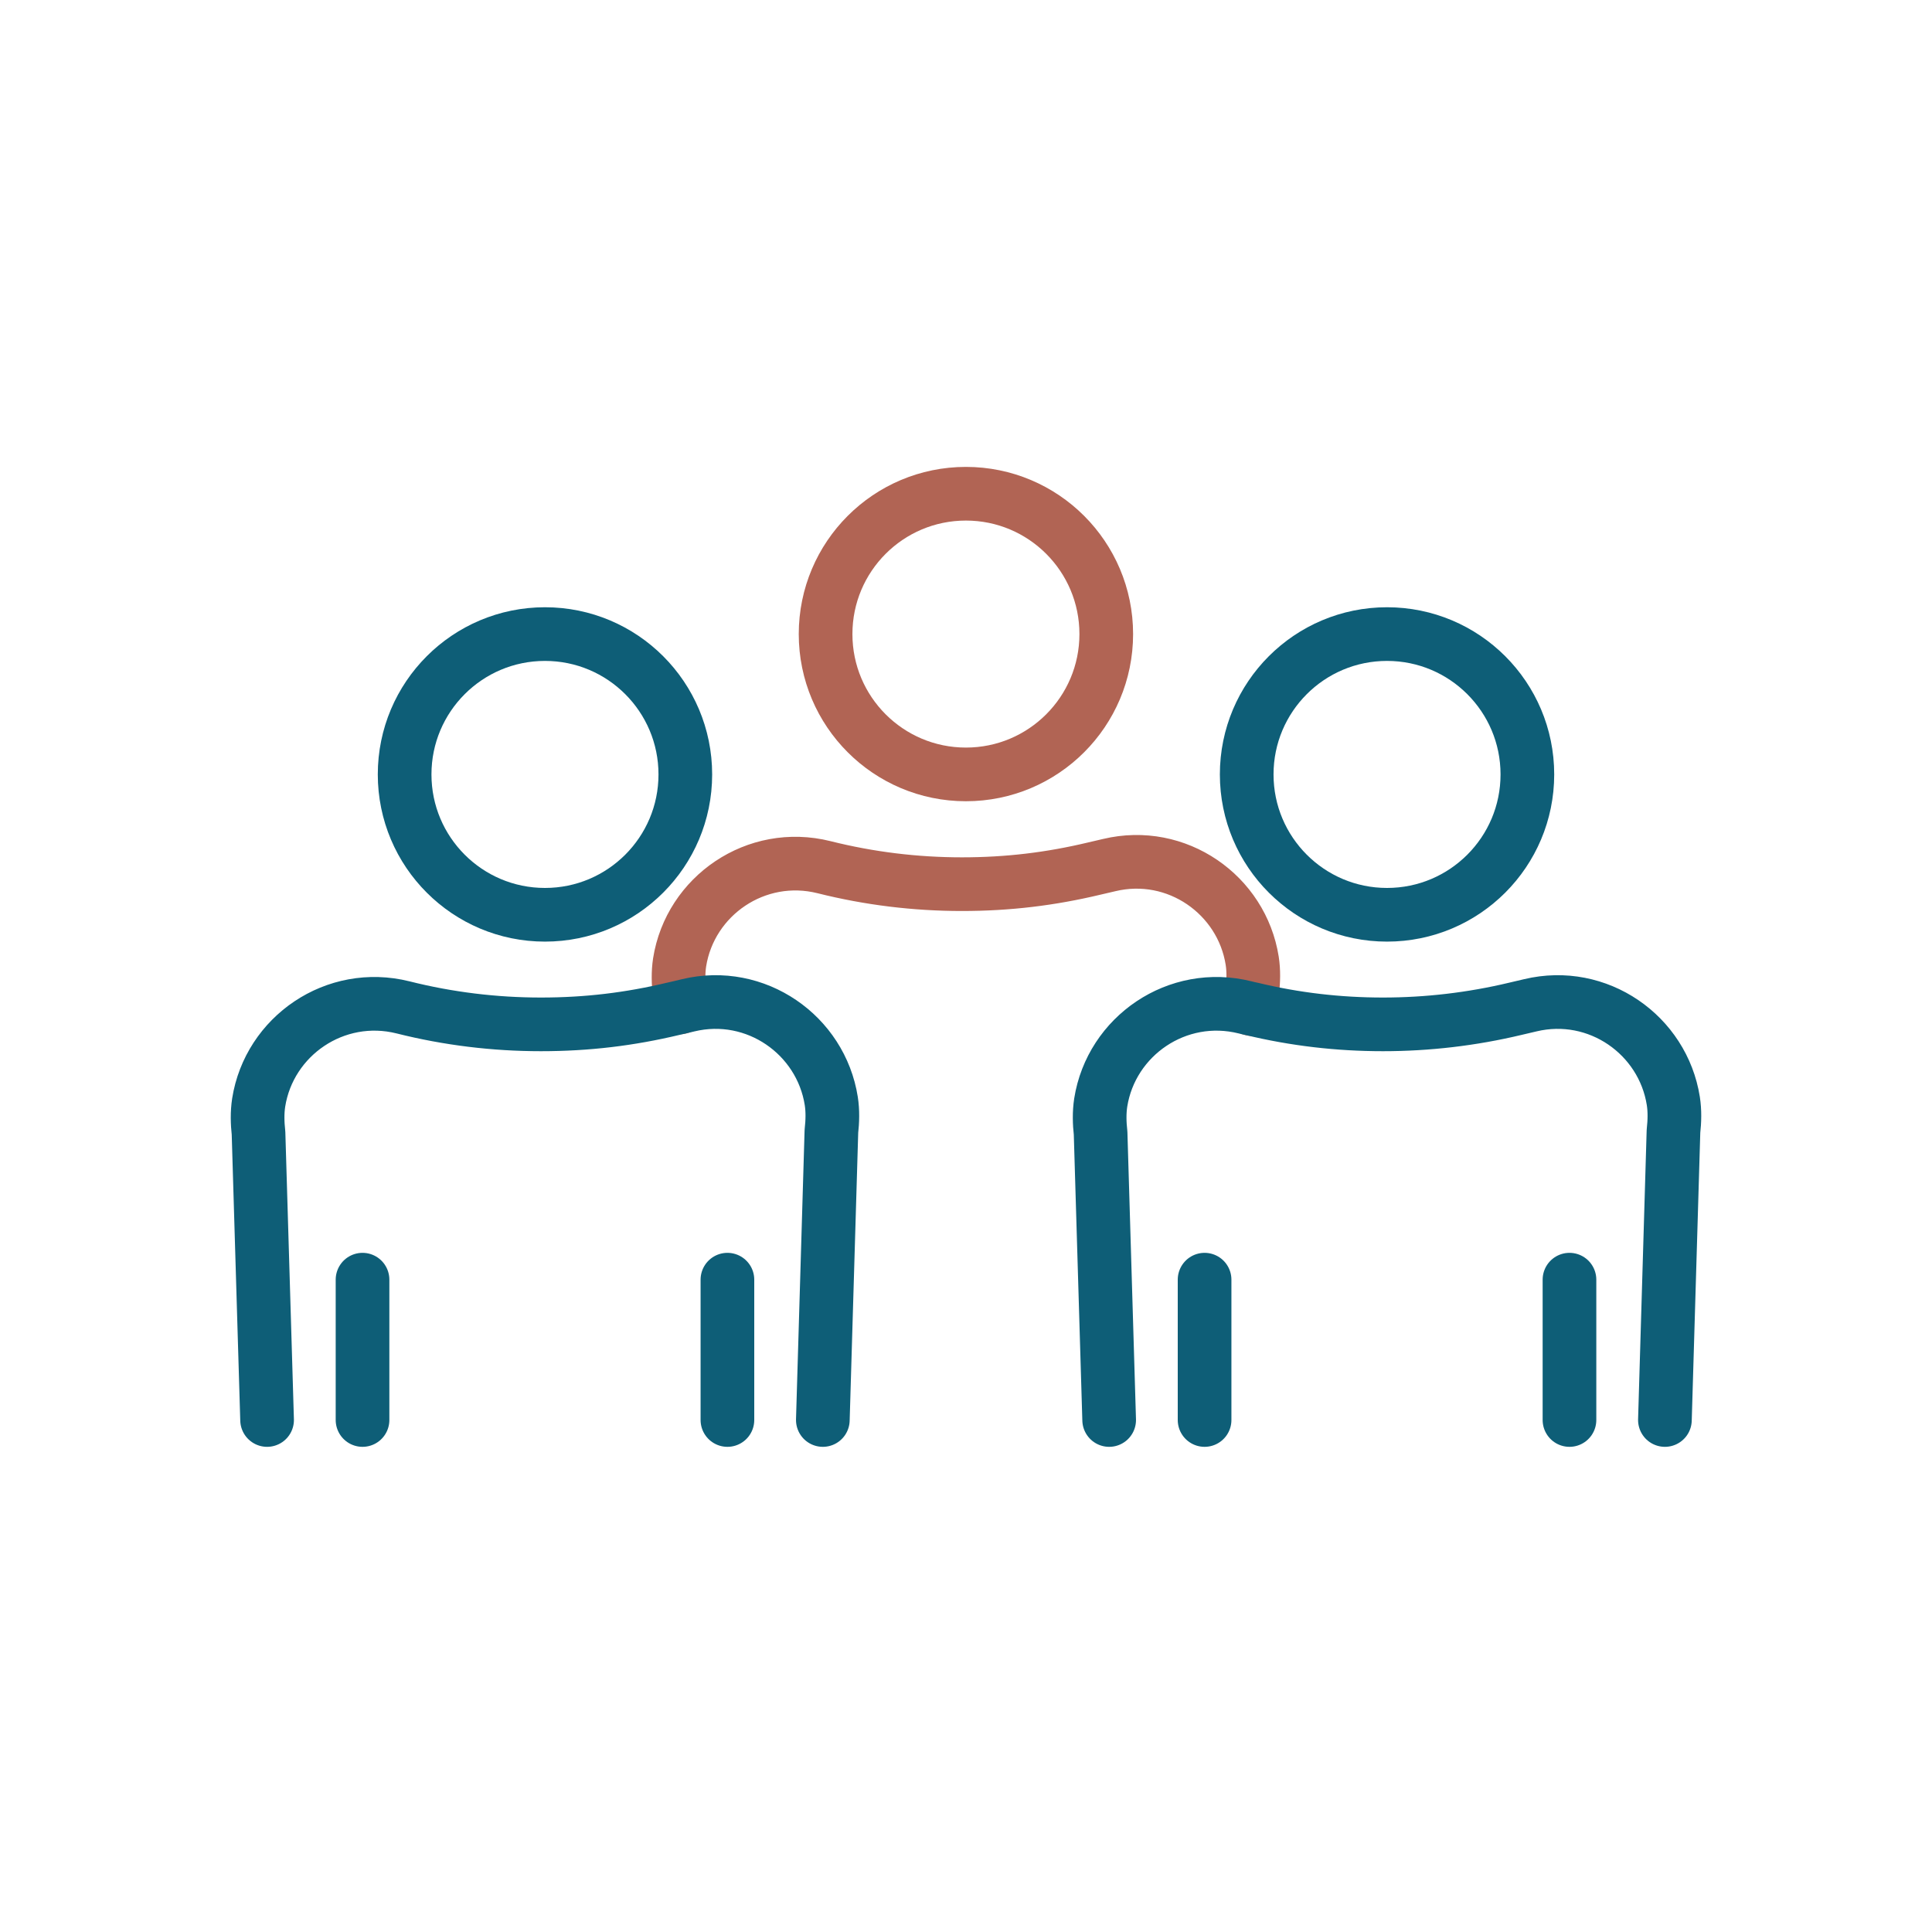
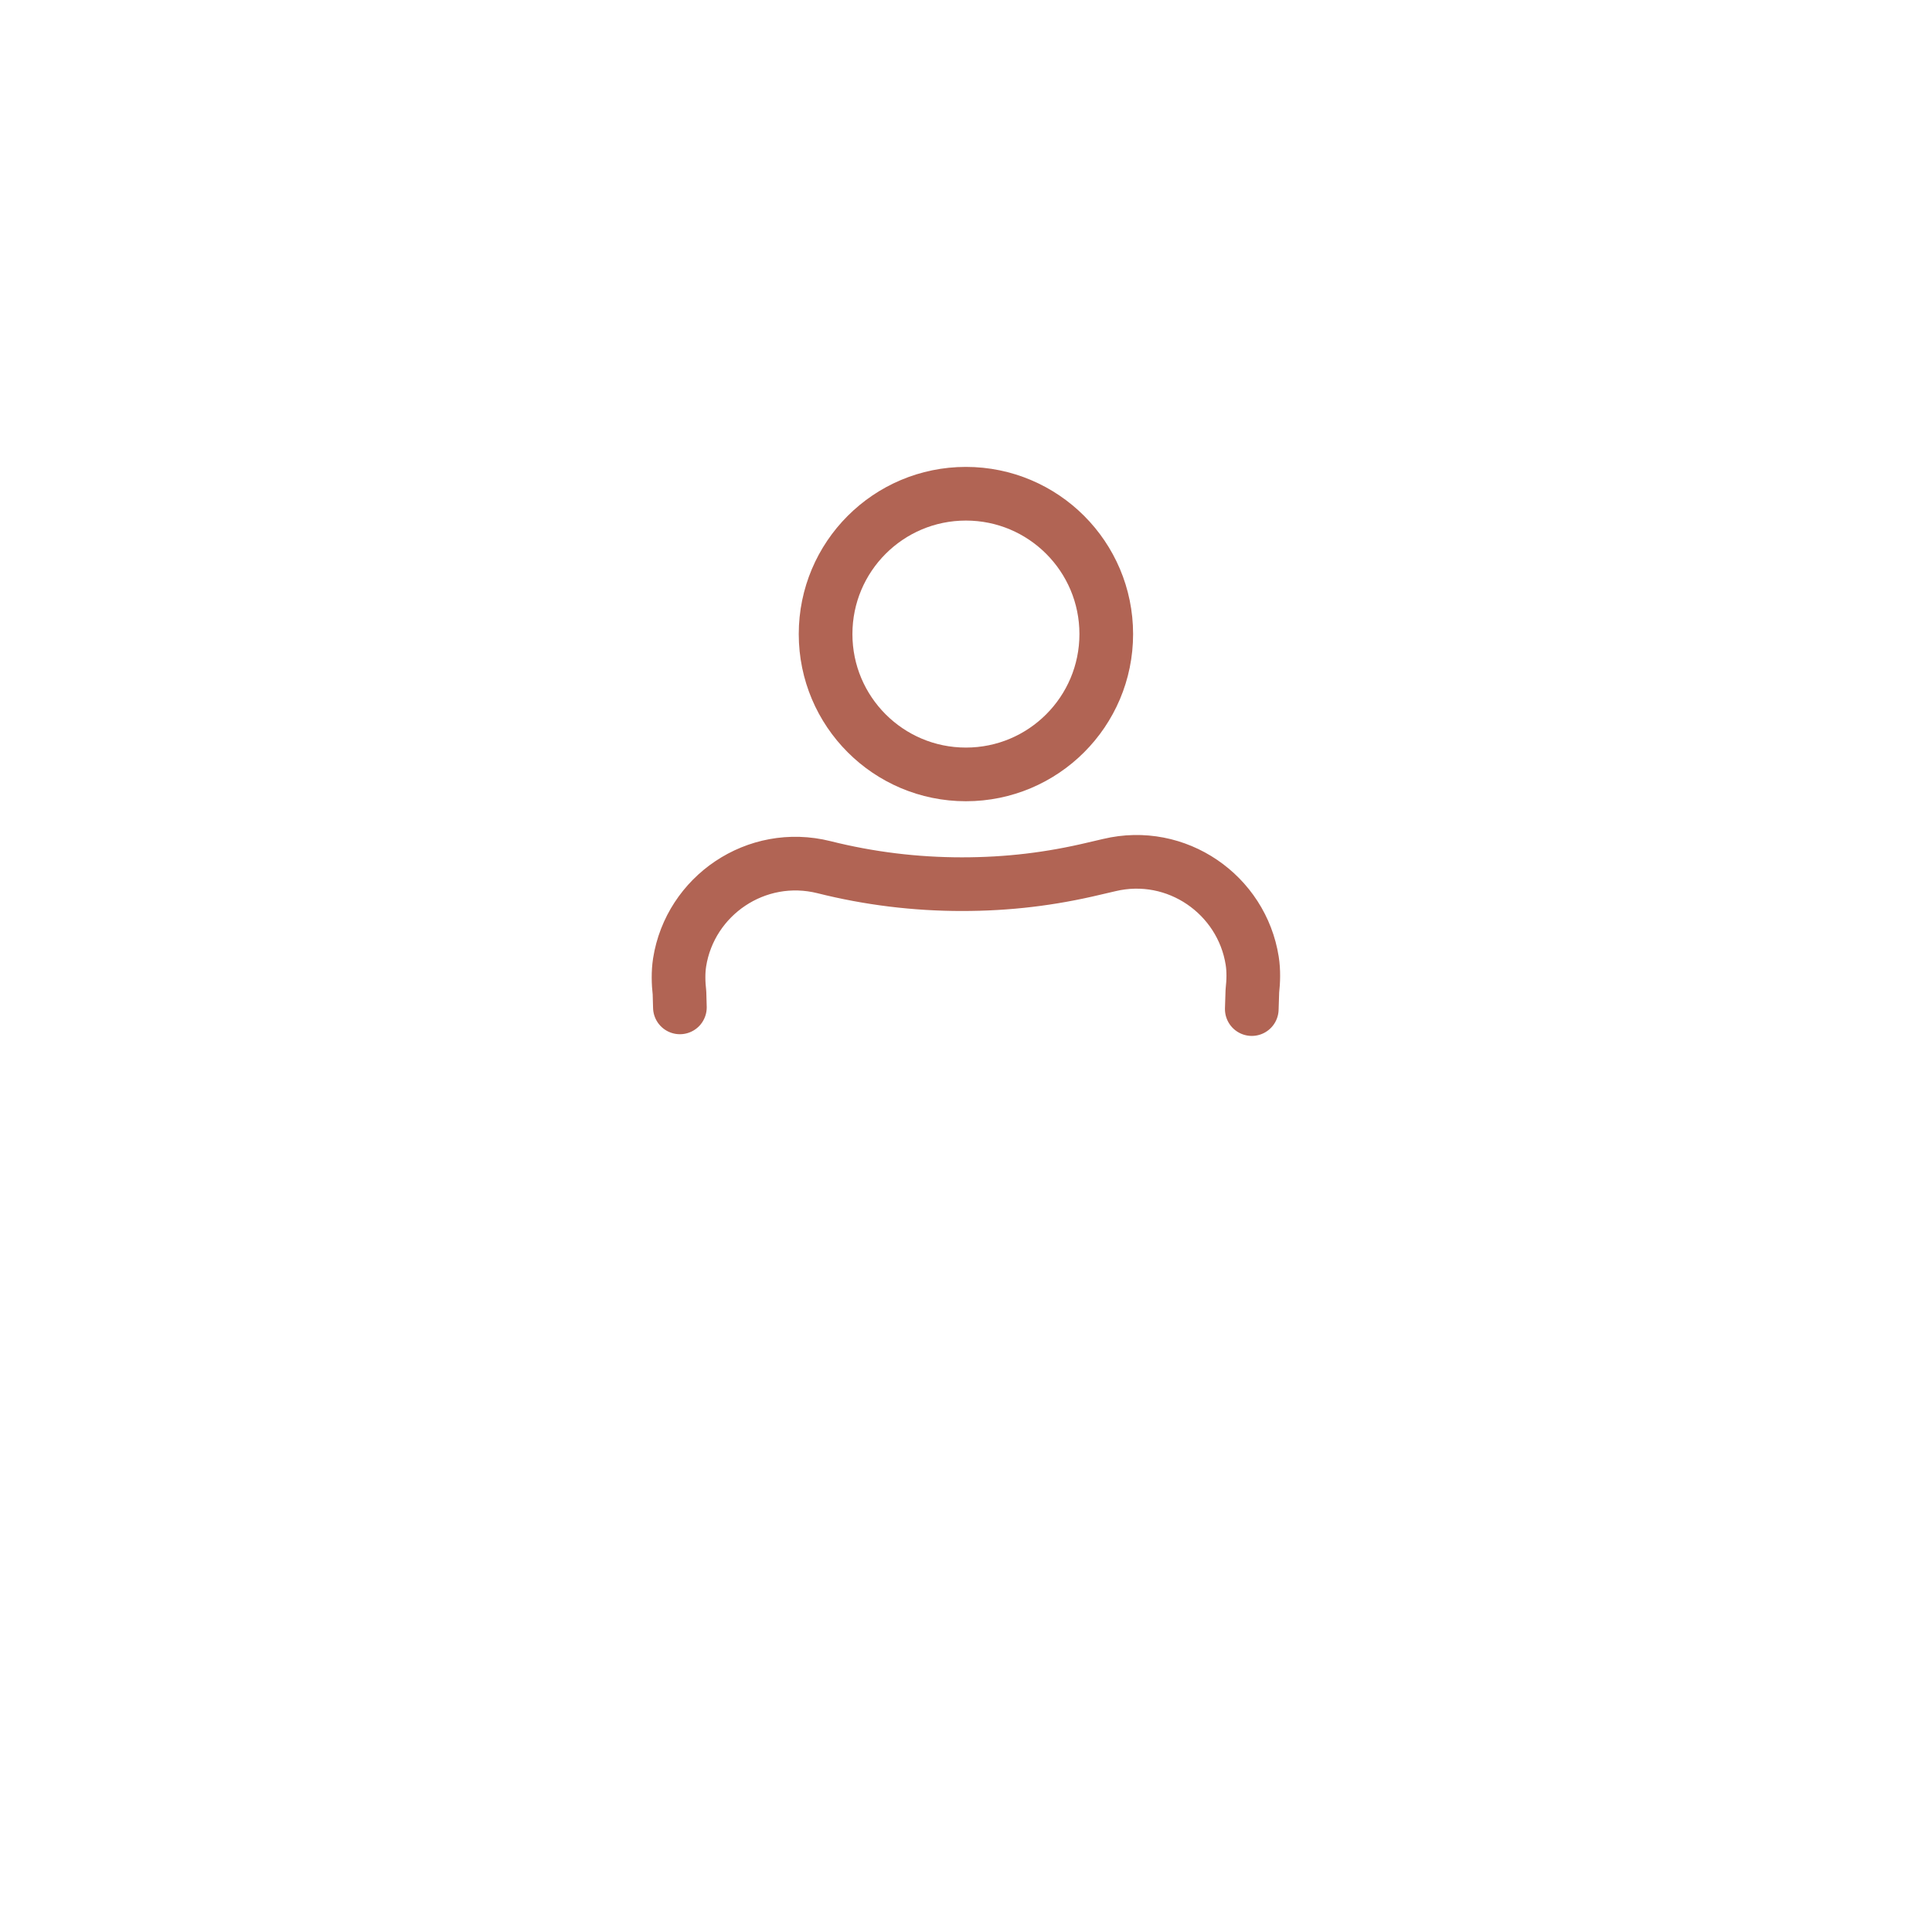
<svg xmlns="http://www.w3.org/2000/svg" width="90" height="90" viewBox="0 0 90 90" fill="none">
  <path d="M31.672 46.928L31.653 46.255C31.6 45.784 31.587 45.3 31.659 44.83C32.15 41.731 35.222 39.606 38.387 40.397C40.492 40.926 42.649 41.188 44.807 41.188C46.964 41.188 48.945 40.946 50.972 40.462L51.671 40.299C54.816 39.547 57.849 41.678 58.333 44.758C58.405 45.222 58.392 45.699 58.34 46.17L58.313 47.007M51.534 29.538C51.534 33.148 48.607 36.075 44.996 36.075C41.386 36.075 38.459 33.148 38.459 29.538C38.459 25.927 41.386 23 44.996 23C48.607 23 51.534 25.927 51.534 29.538Z" stroke="#B16454" stroke-width="2.5" stroke-linecap="round" stroke-linejoin="round" />
-   <path d="M12.442 66.149L12.043 52.786C11.991 52.316 11.978 51.832 12.05 51.361C12.54 48.262 15.613 46.137 18.777 46.928C20.882 47.458 23.04 47.719 25.197 47.719C27.355 47.719 29.336 47.478 31.362 46.994L31.676 46.922L32.062 46.83C35.206 46.078 38.24 48.21 38.724 51.289C38.796 51.753 38.783 52.23 38.73 52.701L38.331 66.149M16.888 66.149V59.612M33.886 66.149V59.612M77.558 66.149L77.957 52.701C78.009 52.23 78.022 51.753 77.95 51.289C77.466 48.21 74.433 46.078 71.288 46.83L70.589 46.994C68.562 47.478 66.496 47.719 64.424 47.719C62.351 47.719 60.324 47.484 58.317 47C58.213 46.981 58.108 46.955 58.004 46.928C54.839 46.137 51.767 48.262 51.276 51.361C51.204 51.832 51.217 52.316 51.27 52.786L51.669 66.149M56.114 66.149V59.612M73.112 66.149V59.612M31.925 36.076C31.925 39.687 28.998 42.614 25.387 42.614C21.776 42.614 18.849 39.687 18.849 36.076C18.849 32.465 21.776 29.538 25.387 29.538C28.998 29.538 31.925 32.465 31.925 36.076ZM71.151 36.076C71.151 39.687 68.224 42.614 64.613 42.614C61.003 42.614 58.076 39.687 58.076 36.076C58.076 32.465 61.003 29.538 64.613 29.538C68.224 29.538 71.151 32.465 71.151 36.076Z" stroke="#0E5E77" stroke-width="2.5" stroke-linecap="round" stroke-linejoin="round" />
</svg>